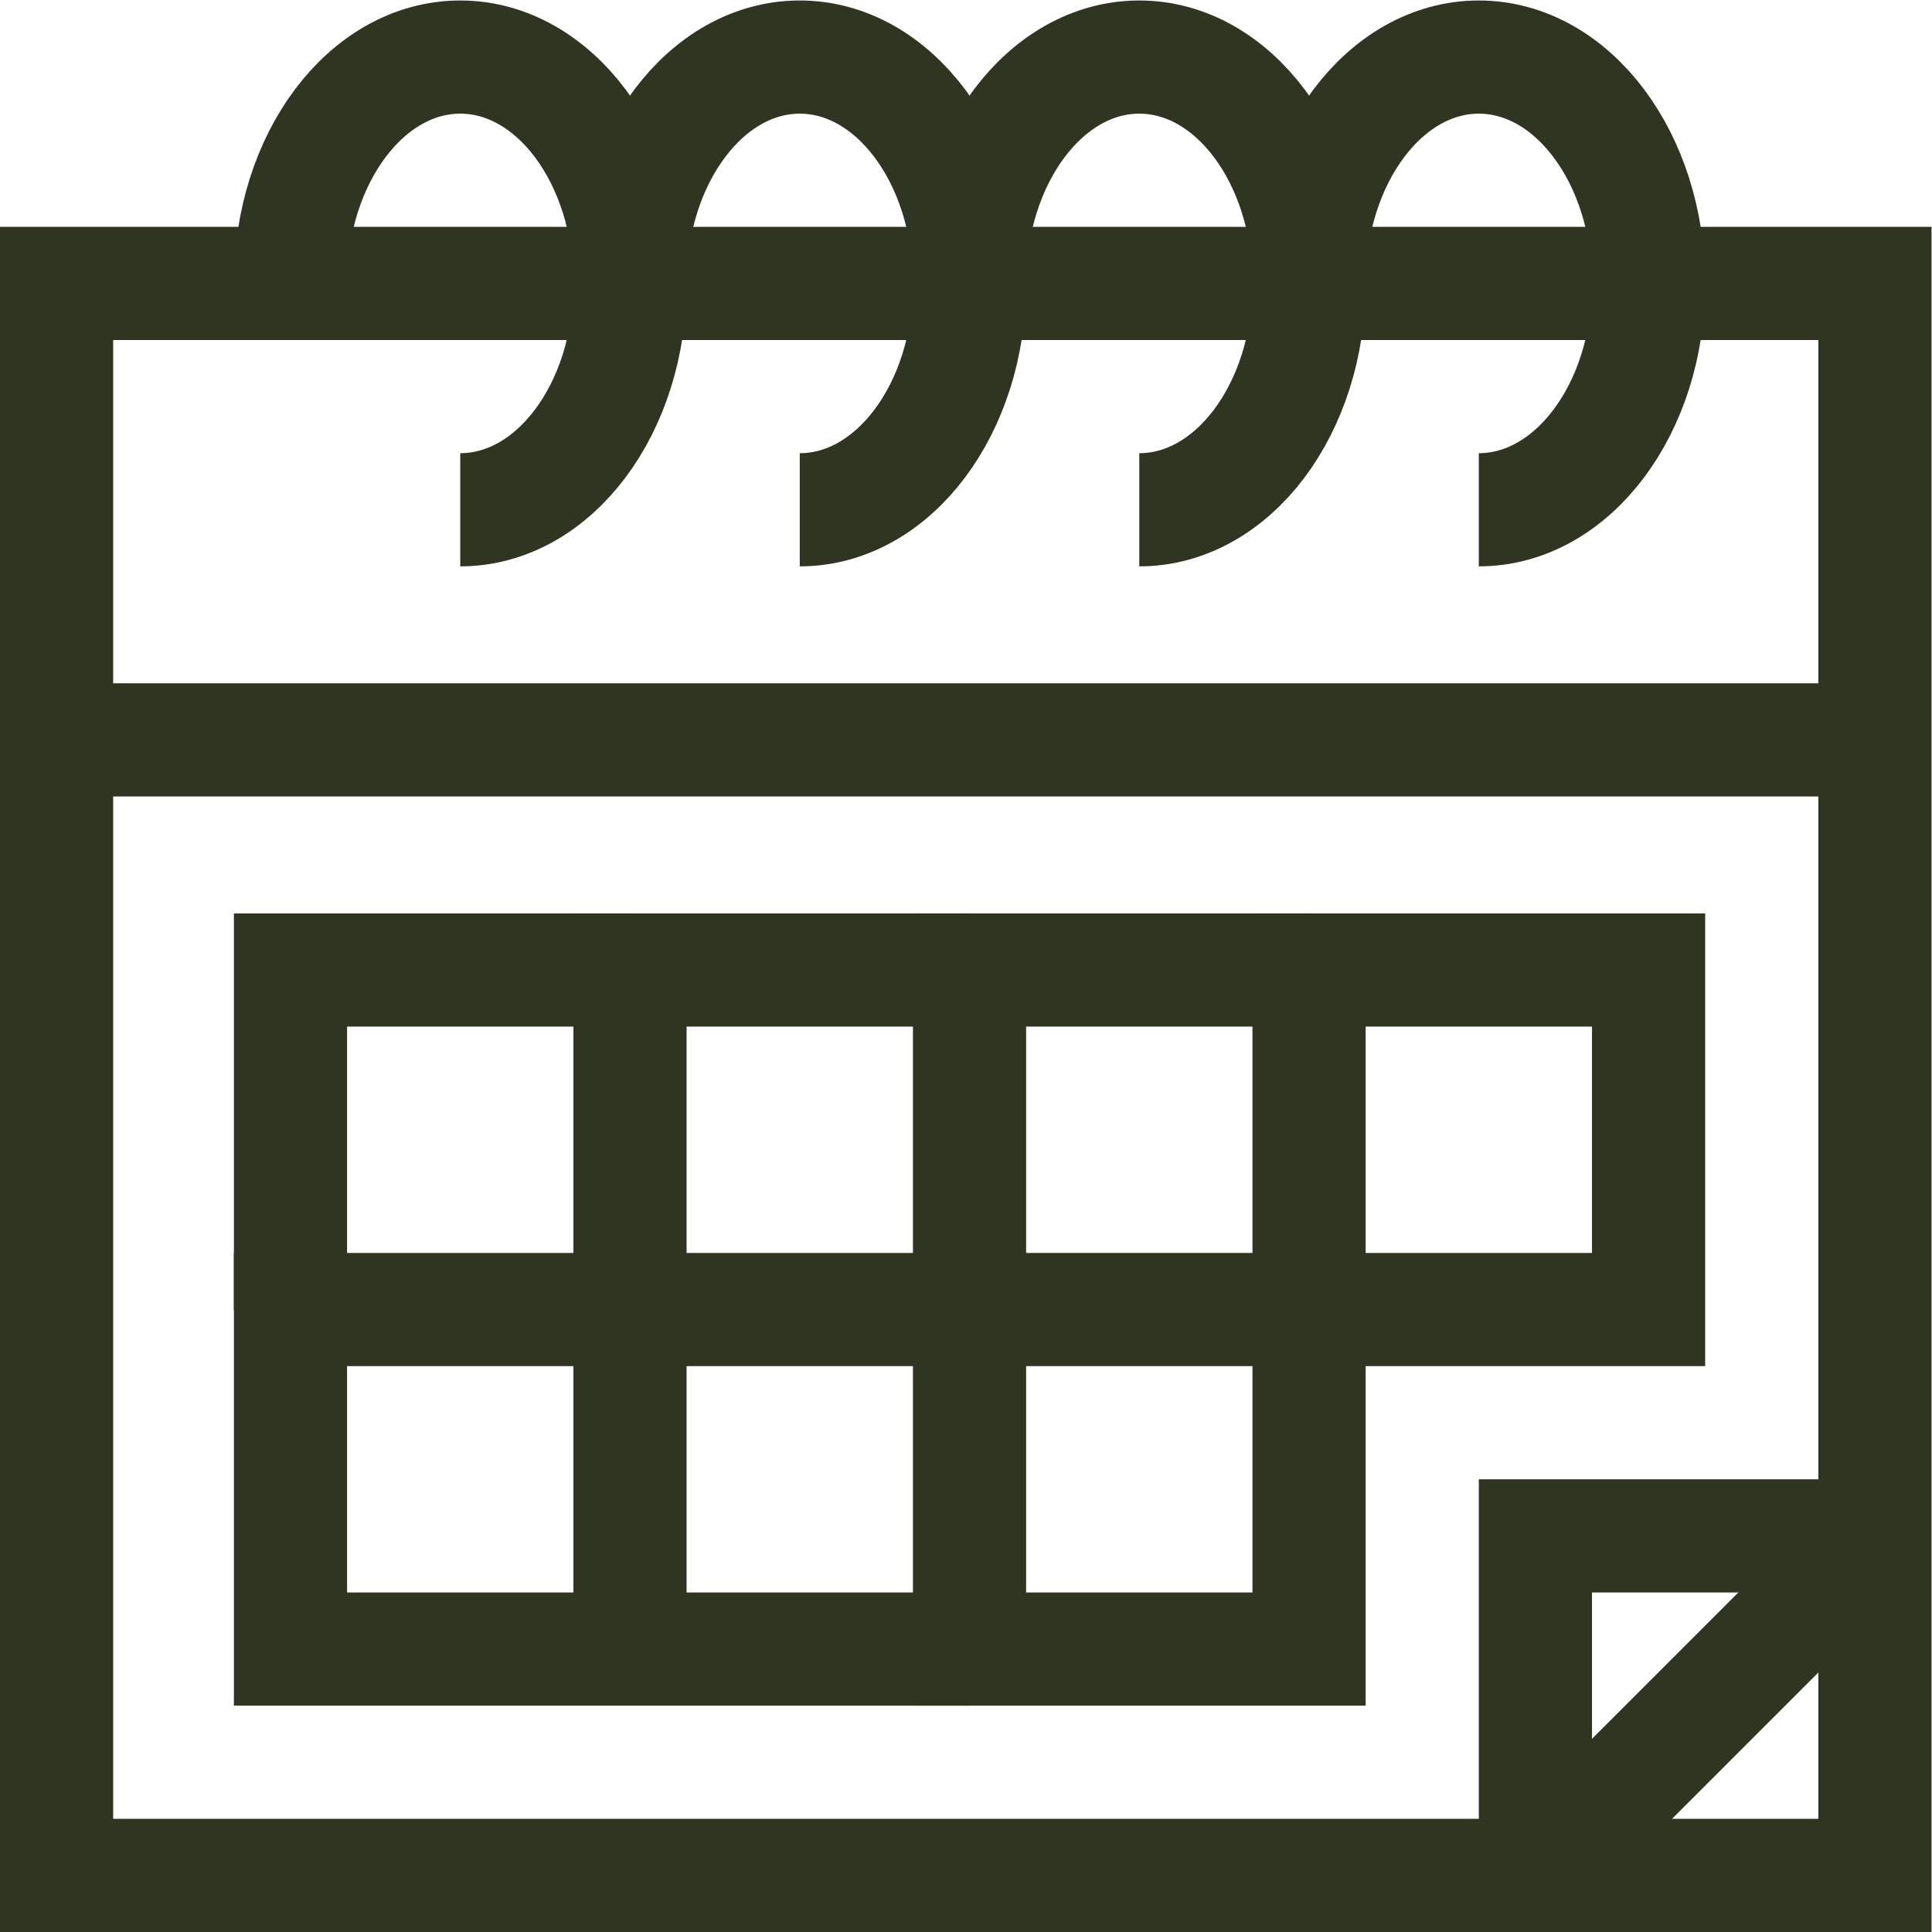
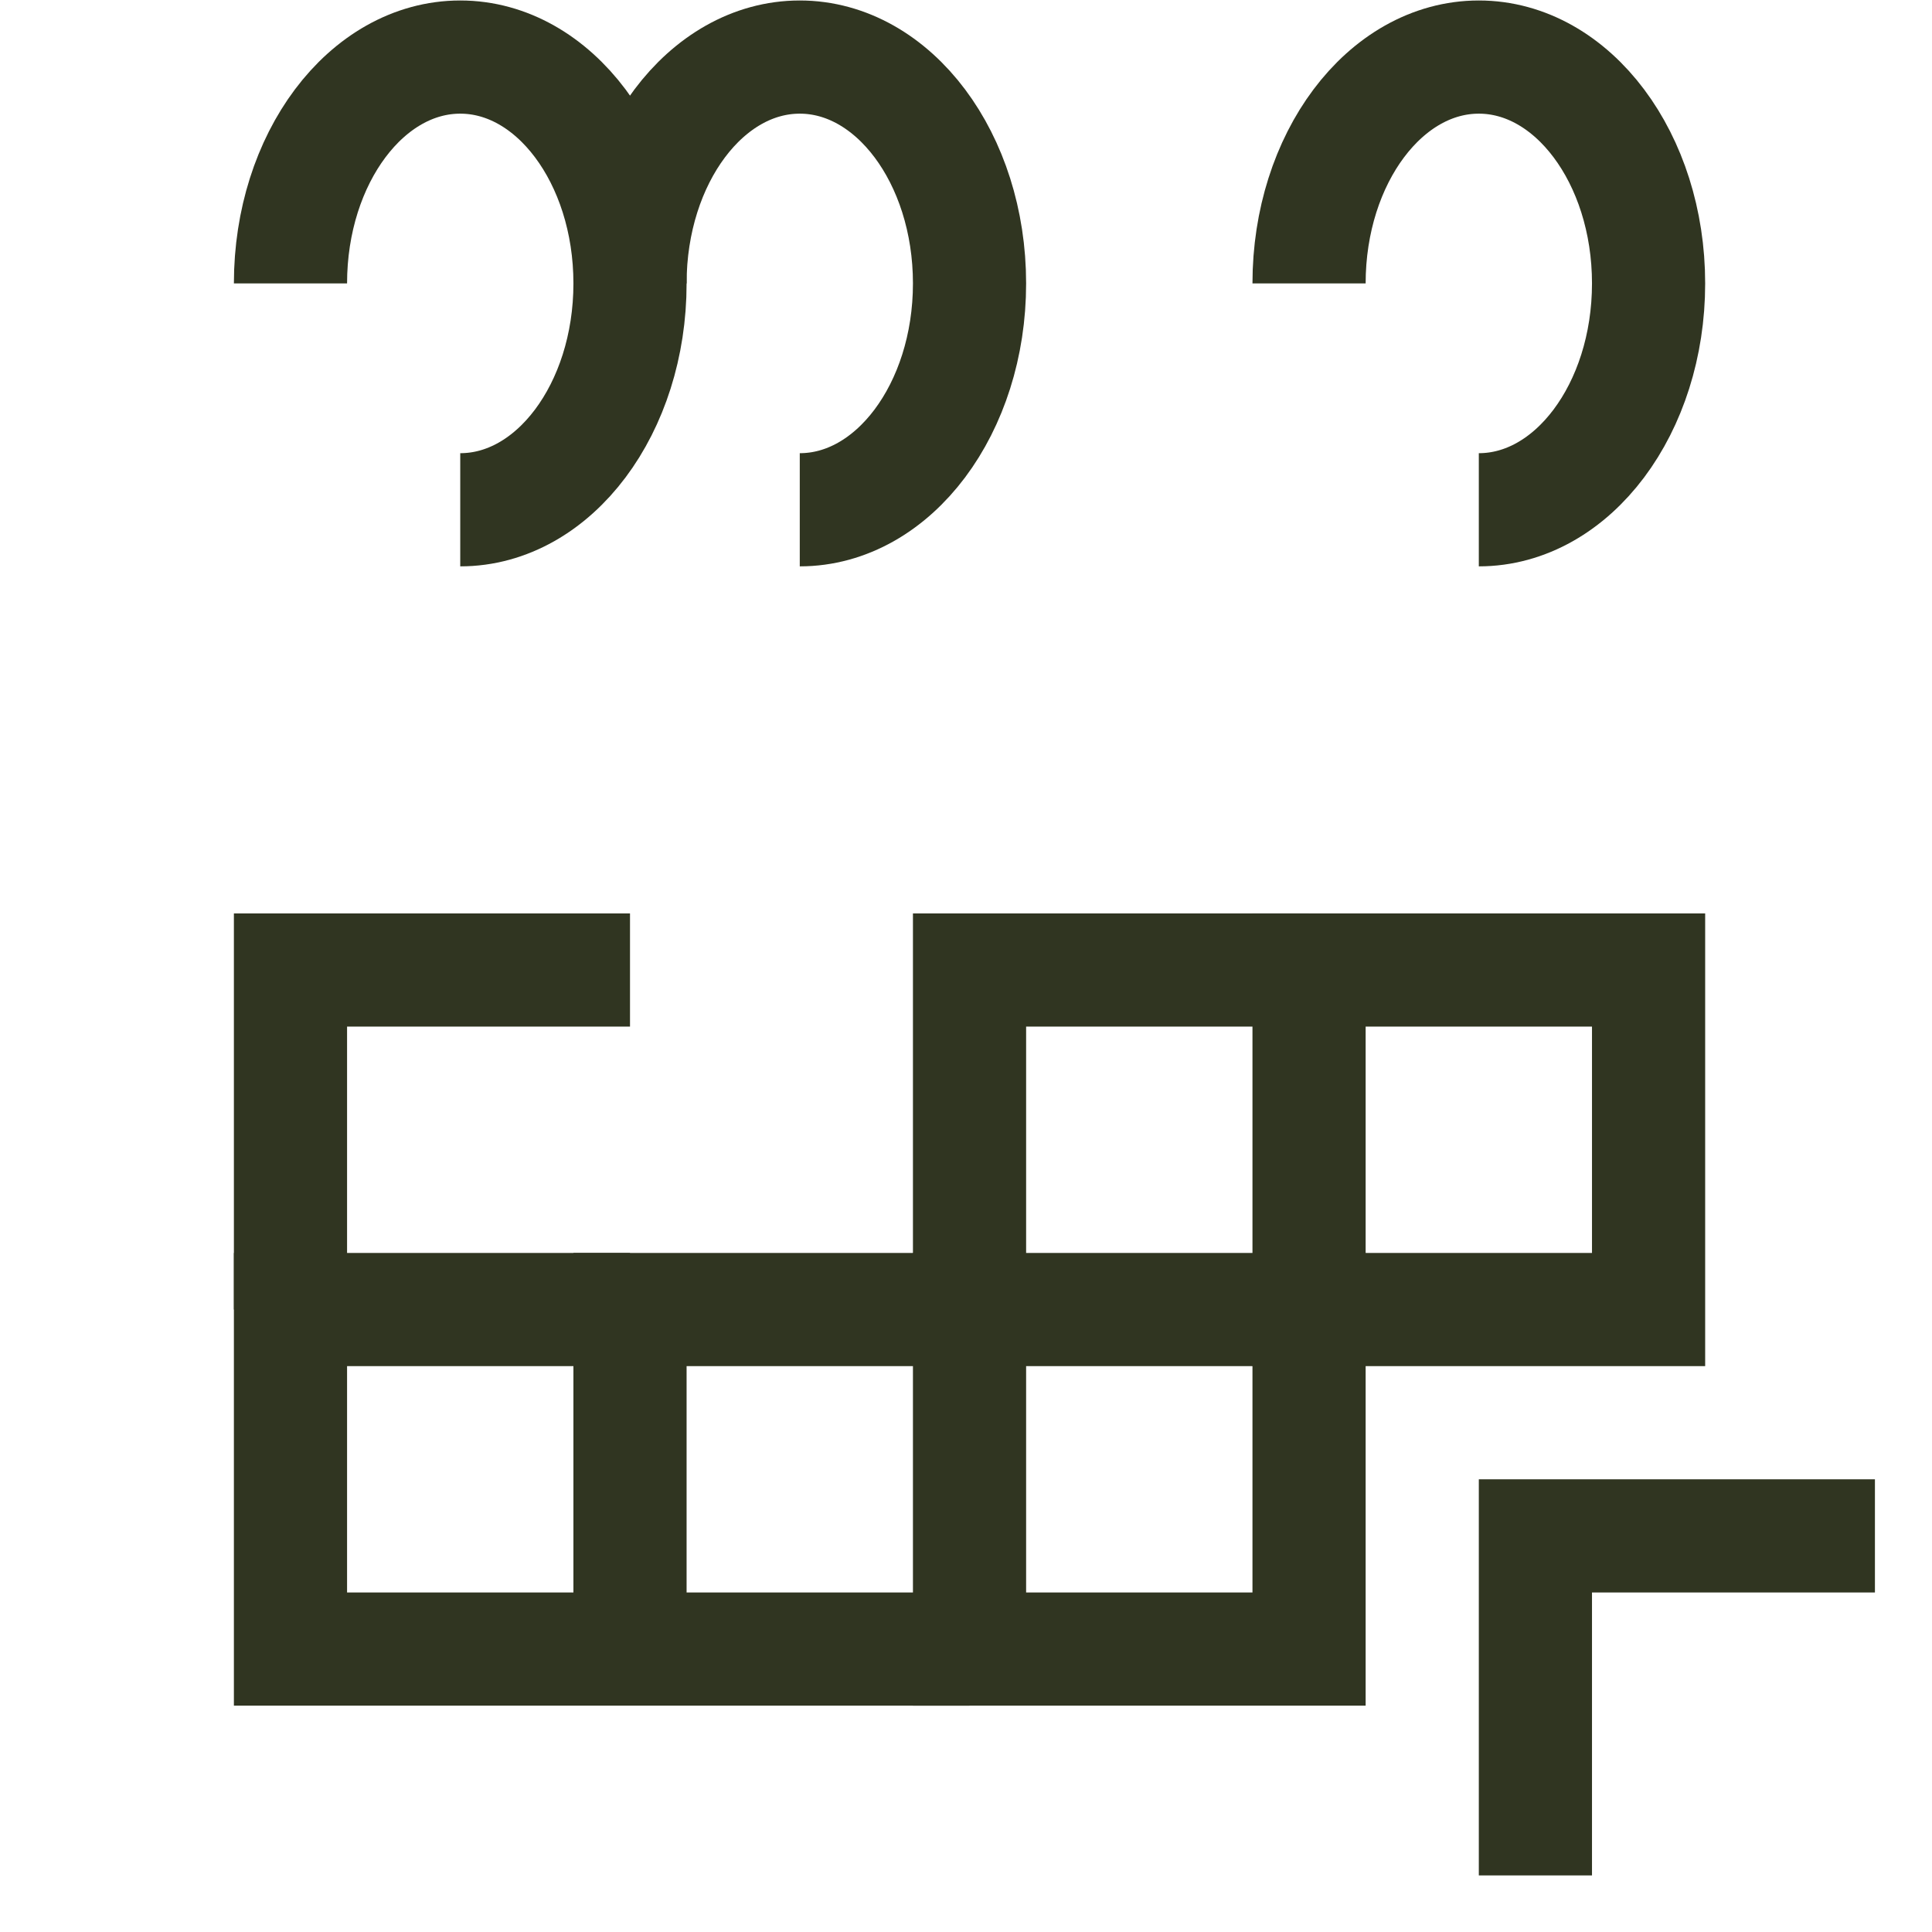
<svg xmlns="http://www.w3.org/2000/svg" version="1.1" id="svg2271" xml:space="preserve" width="300" height="300" viewBox="0 0 682.667 682.667">
  <g width="100%" height="100%" transform="matrix(1,0,0,1,0,0)">
    <defs id="defs2275">
      <clipPath clipPathUnits="userSpaceOnUse" id="clipPath2285">
        <path d="M 0,512 H 512 V 0 H 0 Z" id="path2283" fill="#303521" fill-opacity="1" data-original-color="#000000ff" stroke="none" stroke-opacity="1" />
      </clipPath>
    </defs>
    <g id="g2277" transform="matrix(1.333,0,0,-1.333,0,682.667)">
      <g id="g2279">
        <g id="g2281" clip-path="url(#clipPath2285)">
-           <path d="M 497,15 H 15 v 422 h 482 z" style="stroke-linecap: butt; stroke-linejoin: miter; stroke-miterlimit: 10; stroke-dasharray: none;" id="path2287" fill="none" fill-opacity="1" stroke="#303521" stroke-opacity="1" data-original-stroke-color="#000000ff" stroke-width="30" data-original-stroke-width="30" />
          <g id="g2289" transform="translate(77,437)">
            <path d="M 0,0 C 0,33.137 20.147,60 45,60 69.853,60 90,33.137 90,0 90,-33.137 69.853,-60 45,-60" style="stroke-linecap: butt; stroke-linejoin: miter; stroke-miterlimit: 10; stroke-dasharray: none;" id="path2291" fill="none" fill-opacity="1" stroke="#303521" stroke-opacity="1" data-original-stroke-color="#000000ff" stroke-width="30" data-original-stroke-width="30" />
          </g>
          <g id="g2293" transform="translate(167,437)">
            <path d="M 0,0 C 0,33.137 20.147,60 45,60 69.853,60 90,33.137 90,0 90,-33.137 69.853,-60 45,-60" style="stroke-linecap: butt; stroke-linejoin: miter; stroke-miterlimit: 10; stroke-dasharray: none;" id="path2295" fill="none" fill-opacity="1" stroke="#303521" stroke-opacity="1" data-original-stroke-color="#000000ff" stroke-width="30" data-original-stroke-width="30" />
          </g>
          <g id="g2297" transform="translate(257,437)">
-             <path d="M 0,0 C 0,33.137 20.147,60 45,60 69.853,60 90,33.137 90,0 90,-33.137 69.853,-60 45,-60" style="stroke-linecap: butt; stroke-linejoin: miter; stroke-miterlimit: 10; stroke-dasharray: none;" id="path2299" fill="none" fill-opacity="1" stroke="#303521" stroke-opacity="1" data-original-stroke-color="#000000ff" stroke-width="30" data-original-stroke-width="30" />
-           </g>
+             </g>
          <g id="g2301" transform="translate(347,437)">
            <path d="M 0,0 C 0,33.137 20.147,60 45,60 69.853,60 90,33.137 90,0 90,-33.137 69.853,-60 45,-60" style="stroke-linecap: butt; stroke-linejoin: miter; stroke-miterlimit: 10; stroke-dasharray: none;" id="path2303" fill="none" fill-opacity="1" stroke="#303521" stroke-opacity="1" data-original-stroke-color="#000000ff" stroke-width="30" data-original-stroke-width="30" />
          </g>
          <g id="g2305" transform="translate(15,316)">
-             <path d="M 0,0 H 482" style="stroke-linecap: butt; stroke-linejoin: miter; stroke-miterlimit: 10; stroke-dasharray: none;" id="path2307" fill="none" fill-opacity="1" stroke="#303521" stroke-opacity="1" data-original-stroke-color="#000000ff" stroke-width="30" data-original-stroke-width="30" />
-           </g>
+             </g>
          <g id="g2309" transform="translate(497,105)">
-             <path d="M 0,0 -90,-90" style="stroke-linecap: butt; stroke-linejoin: miter; stroke-miterlimit: 10; stroke-dasharray: none;" id="path2311" fill="none" fill-opacity="1" stroke="#303521" stroke-opacity="1" data-original-stroke-color="#000000ff" stroke-width="30" data-original-stroke-width="30" />
-           </g>
+             </g>
          <g id="g2313" transform="translate(407,15)">
            <path d="M 0,0 V 90 H 90" style="stroke-linecap: butt; stroke-linejoin: miter; stroke-miterlimit: 10; stroke-dasharray: none;" id="path2315" fill="none" fill-opacity="1" stroke="#303521" stroke-opacity="1" data-original-stroke-color="#000000ff" stroke-width="30" data-original-stroke-width="30" />
          </g>
          <g id="g2317" transform="translate(77,165)">
            <path d="M 0,0 V 90 H 90" style="stroke-linecap: butt; stroke-linejoin: miter; stroke-miterlimit: 10; stroke-dasharray: none;" id="path2319" fill="none" fill-opacity="1" stroke="#303521" stroke-opacity="1" data-original-stroke-color="#000000ff" stroke-width="30" data-original-stroke-width="30" />
          </g>
          <g id="g2321" transform="translate(167,165)">
            <path d="M 0,0 H -90 V -90 H 90" style="stroke-linecap: butt; stroke-linejoin: miter; stroke-miterlimit: 10; stroke-dasharray: none;" id="path2323" fill="none" fill-opacity="1" stroke="#303521" stroke-opacity="1" data-original-stroke-color="#000000ff" stroke-width="30" data-original-stroke-width="30" />
          </g>
          <g id="g2325" transform="translate(167,75)">
            <path d="M 0,0 V 90 H 90" style="stroke-linecap: butt; stroke-linejoin: miter; stroke-miterlimit: 10; stroke-dasharray: none;" id="path2327" fill="none" fill-opacity="1" stroke="#303521" stroke-opacity="1" data-original-stroke-color="#000000ff" stroke-width="30" data-original-stroke-width="30" />
          </g>
          <path d="m 347,75 h -90 v 90 h 90 z" style="stroke-linecap: butt; stroke-linejoin: miter; stroke-miterlimit: 10; stroke-dasharray: none;" id="path2329" fill="none" fill-opacity="1" stroke="#303521" stroke-opacity="1" data-original-stroke-color="#000000ff" stroke-width="30" data-original-stroke-width="30" />
          <g id="g2331" transform="translate(167,165)">
-             <path d="M 0,0 V 90 H 90" style="stroke-linecap: butt; stroke-linejoin: miter; stroke-miterlimit: 10; stroke-dasharray: none;" id="path2333" fill="none" fill-opacity="1" stroke="#303521" stroke-opacity="1" data-original-stroke-color="#000000ff" stroke-width="30" data-original-stroke-width="30" />
-           </g>
+             </g>
          <g id="g2335" transform="translate(257,165)">
            <path d="M 0,0 V 90 H 90" style="stroke-linecap: butt; stroke-linejoin: miter; stroke-miterlimit: 10; stroke-dasharray: none;" id="path2337" fill="none" fill-opacity="1" stroke="#303521" stroke-opacity="1" data-original-stroke-color="#000000ff" stroke-width="30" data-original-stroke-width="30" />
          </g>
          <path d="m 437,165 h -90 v 90 h 90 z" style="stroke-linecap: butt; stroke-linejoin: miter; stroke-miterlimit: 10; stroke-dasharray: none;" id="path2339" fill="none" fill-opacity="1" stroke="#303521" stroke-opacity="1" data-original-stroke-color="#000000ff" stroke-width="30" data-original-stroke-width="30" />
        </g>
      </g>
    </g>
  </g>
</svg>